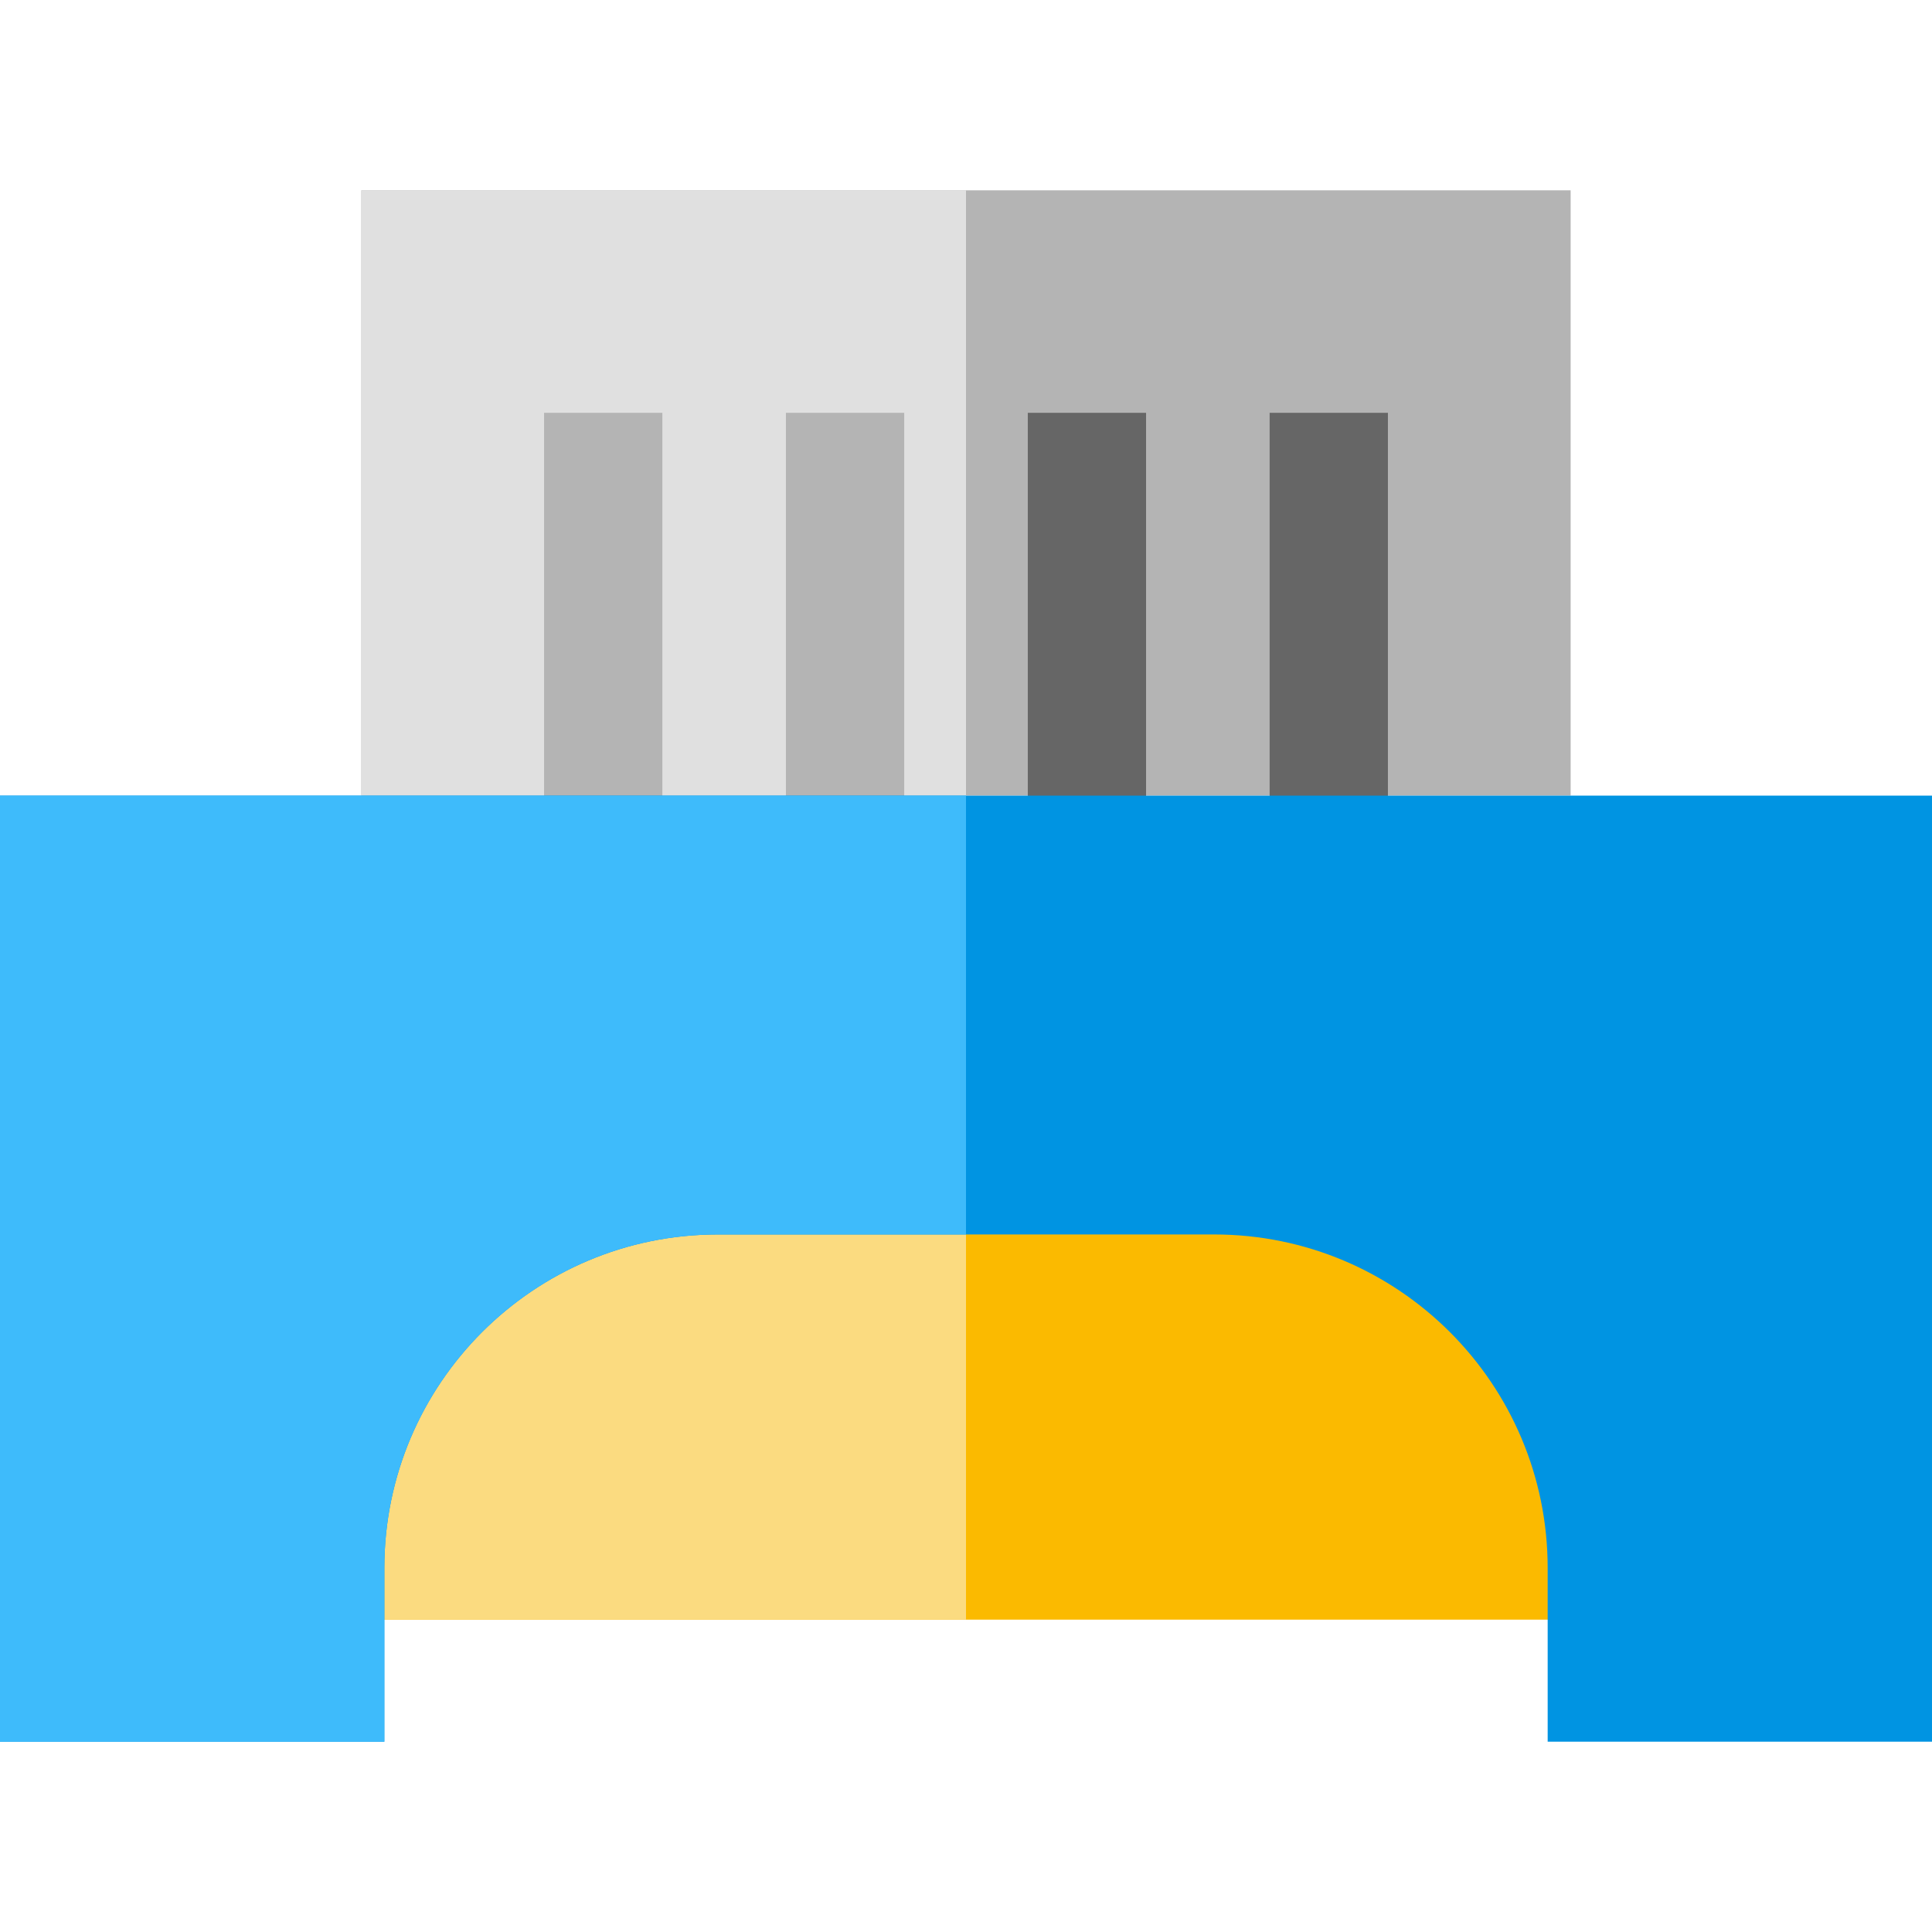
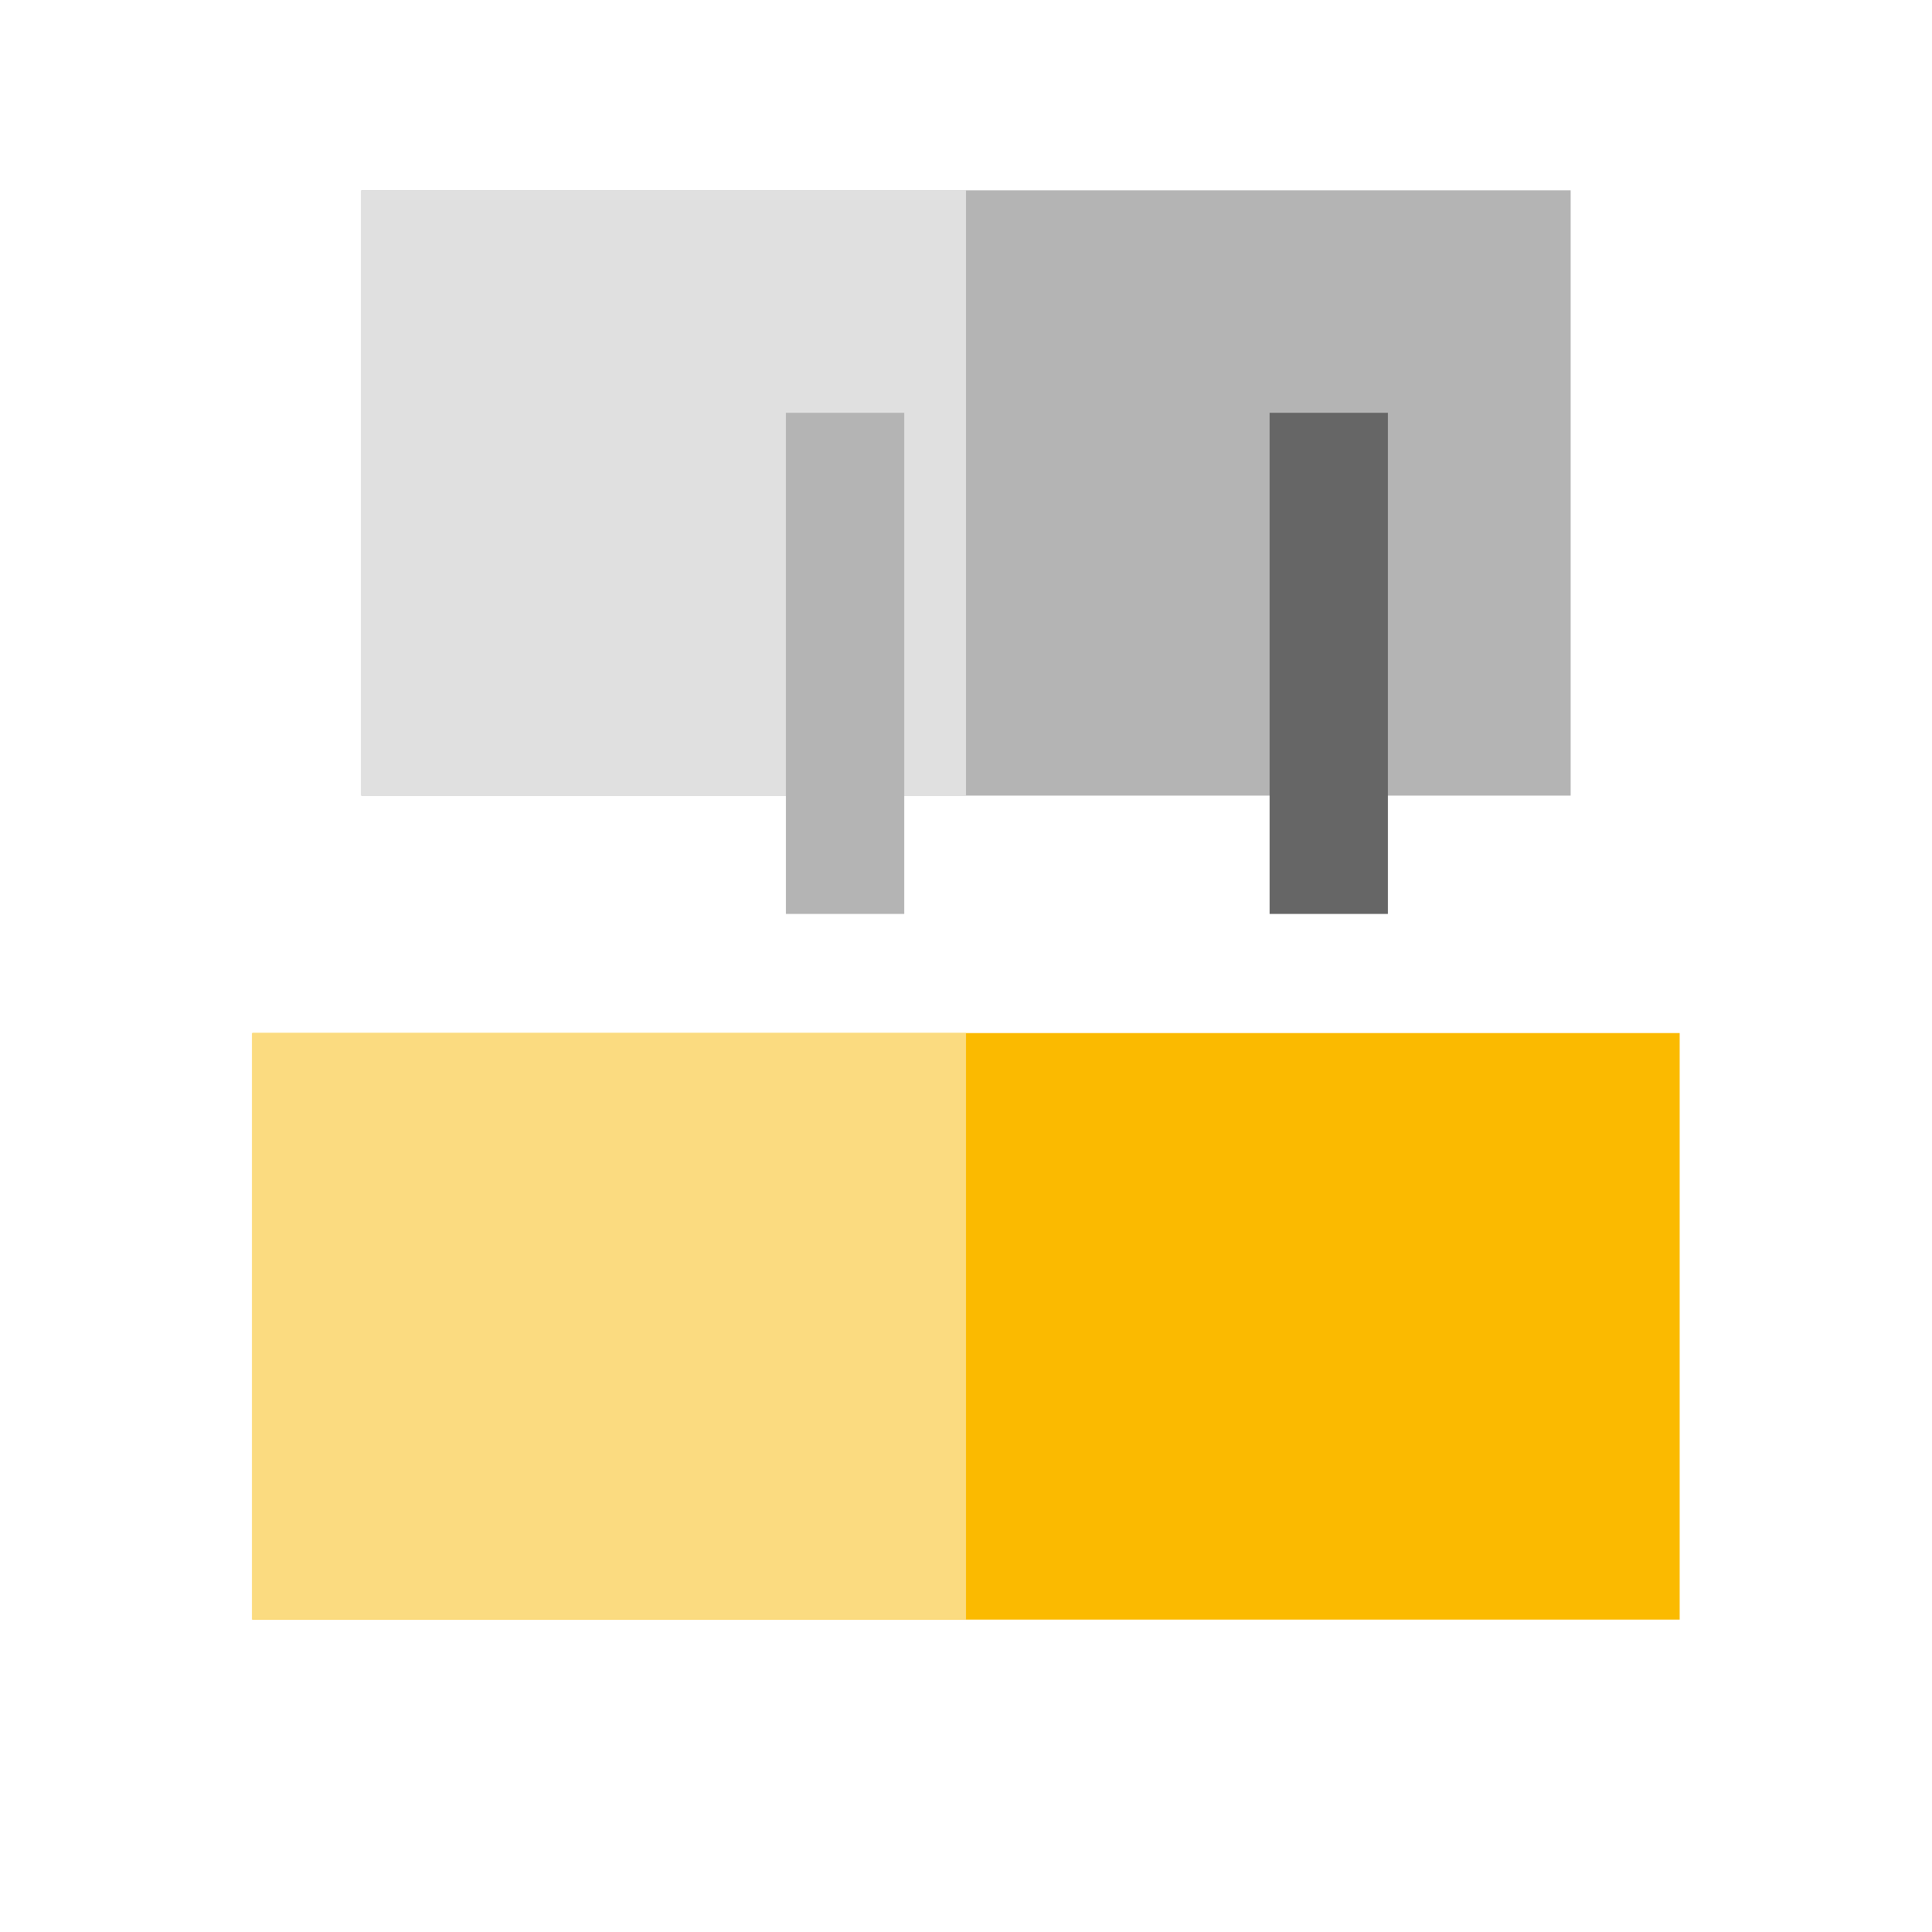
<svg xmlns="http://www.w3.org/2000/svg" version="1.1" id="Layer_1" viewBox="0 0 512 512" xml:space="preserve">
  <rect x="66.873" y="273.764" style="fill:#FBBA00;" width="378.253" height="155.46" />
  <rect x="66.873" y="273.764" style="fill:#FBDB80;" width="189.127" height="155.46" />
  <rect x="95.765" y="50.438" style="fill:#B4B4B4;" width="320.47" height="160.402" />
  <rect x="95.765" y="50.438" style="fill:#E0E0E0;" width="160.235" height="160.402" />
  <g>
-     <rect x="144.185" y="109.401" style="fill:#B4B4B4;" width="31.347" height="132.796" />
    <rect x="208.28" y="109.401" style="fill:#B4B4B4;" width="31.347" height="132.796" />
  </g>
  <g>
-     <rect x="272.374" y="109.401" style="fill:#666666;" width="31.347" height="132.796" />
    <rect x="336.468" y="109.401" style="fill:#666666;" width="31.347" height="132.796" />
  </g>
-   <path style="fill:#0094E2;" d="M0,210.846v250.716h101.854v-46.026c0-48.817,39.574-88.391,88.391-88.391h131.511  c48.818,0,88.391,39.574,88.391,88.391v46.026H512V210.846H0z" />
-   <path style="fill:#3EBBFB;" d="M256,210.846H0v250.715h101.854v-46.026c0-48.817,39.574-88.391,88.392-88.391H256V210.846z" />
</svg>